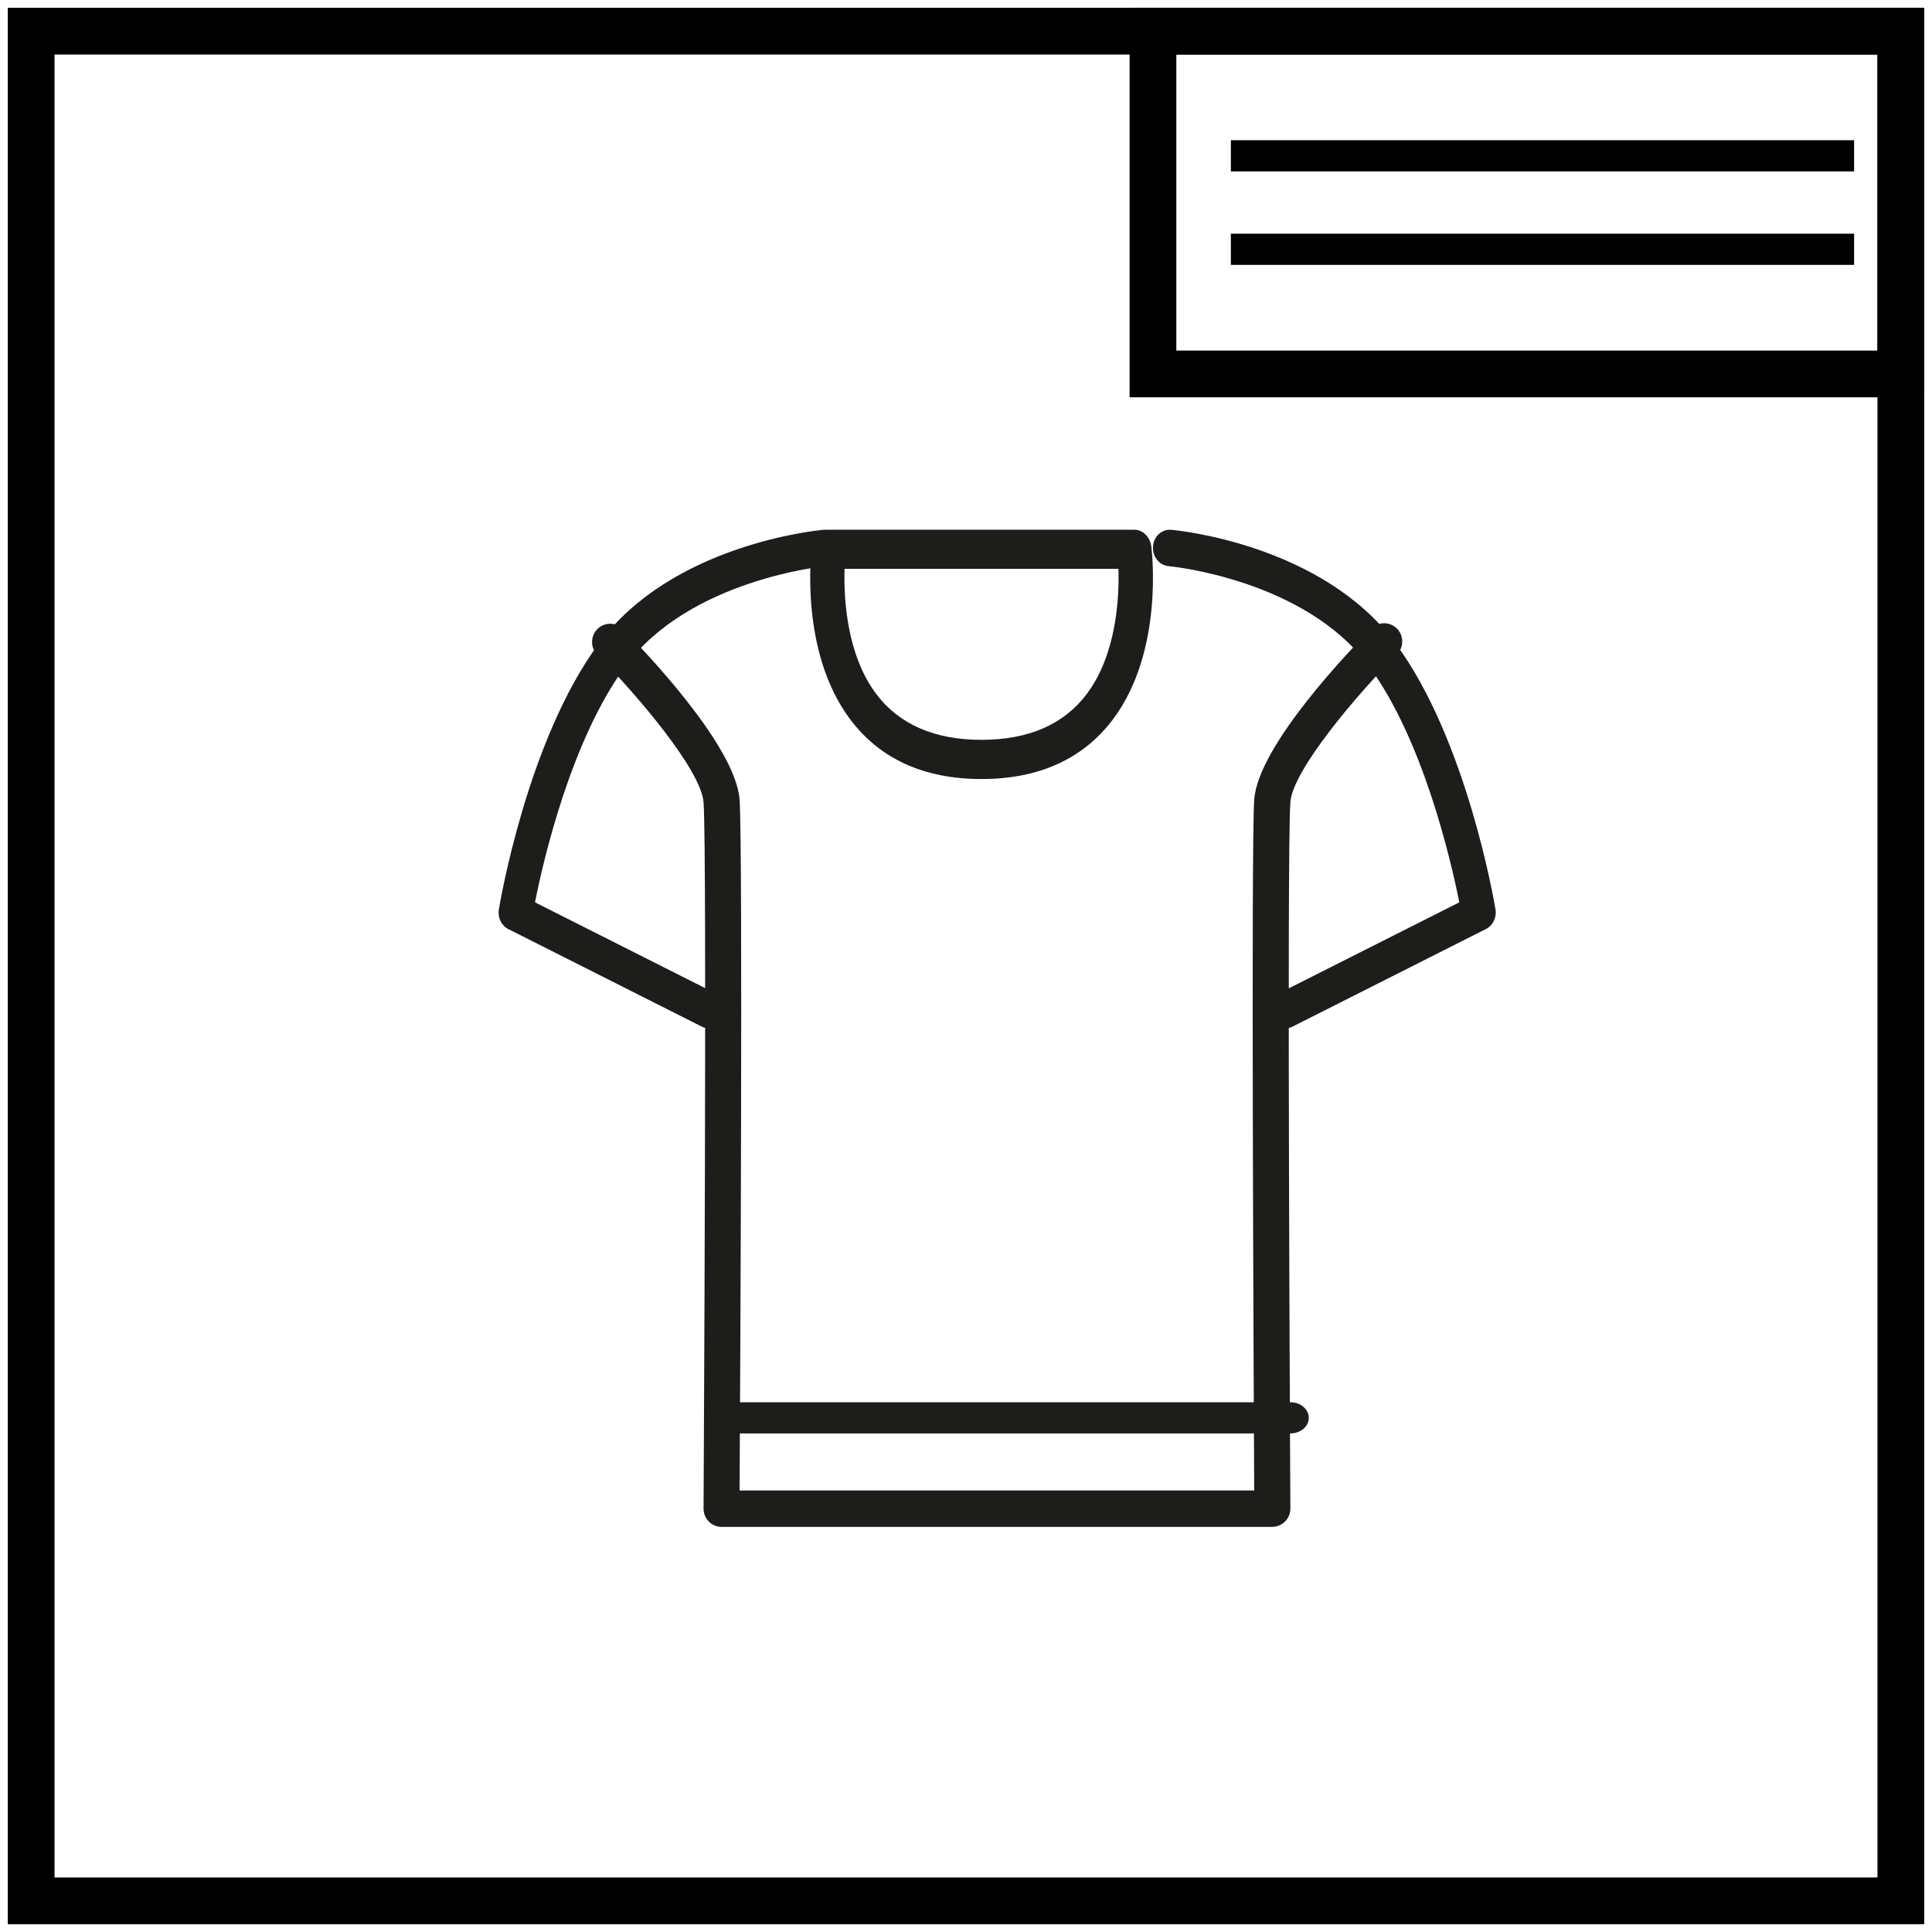
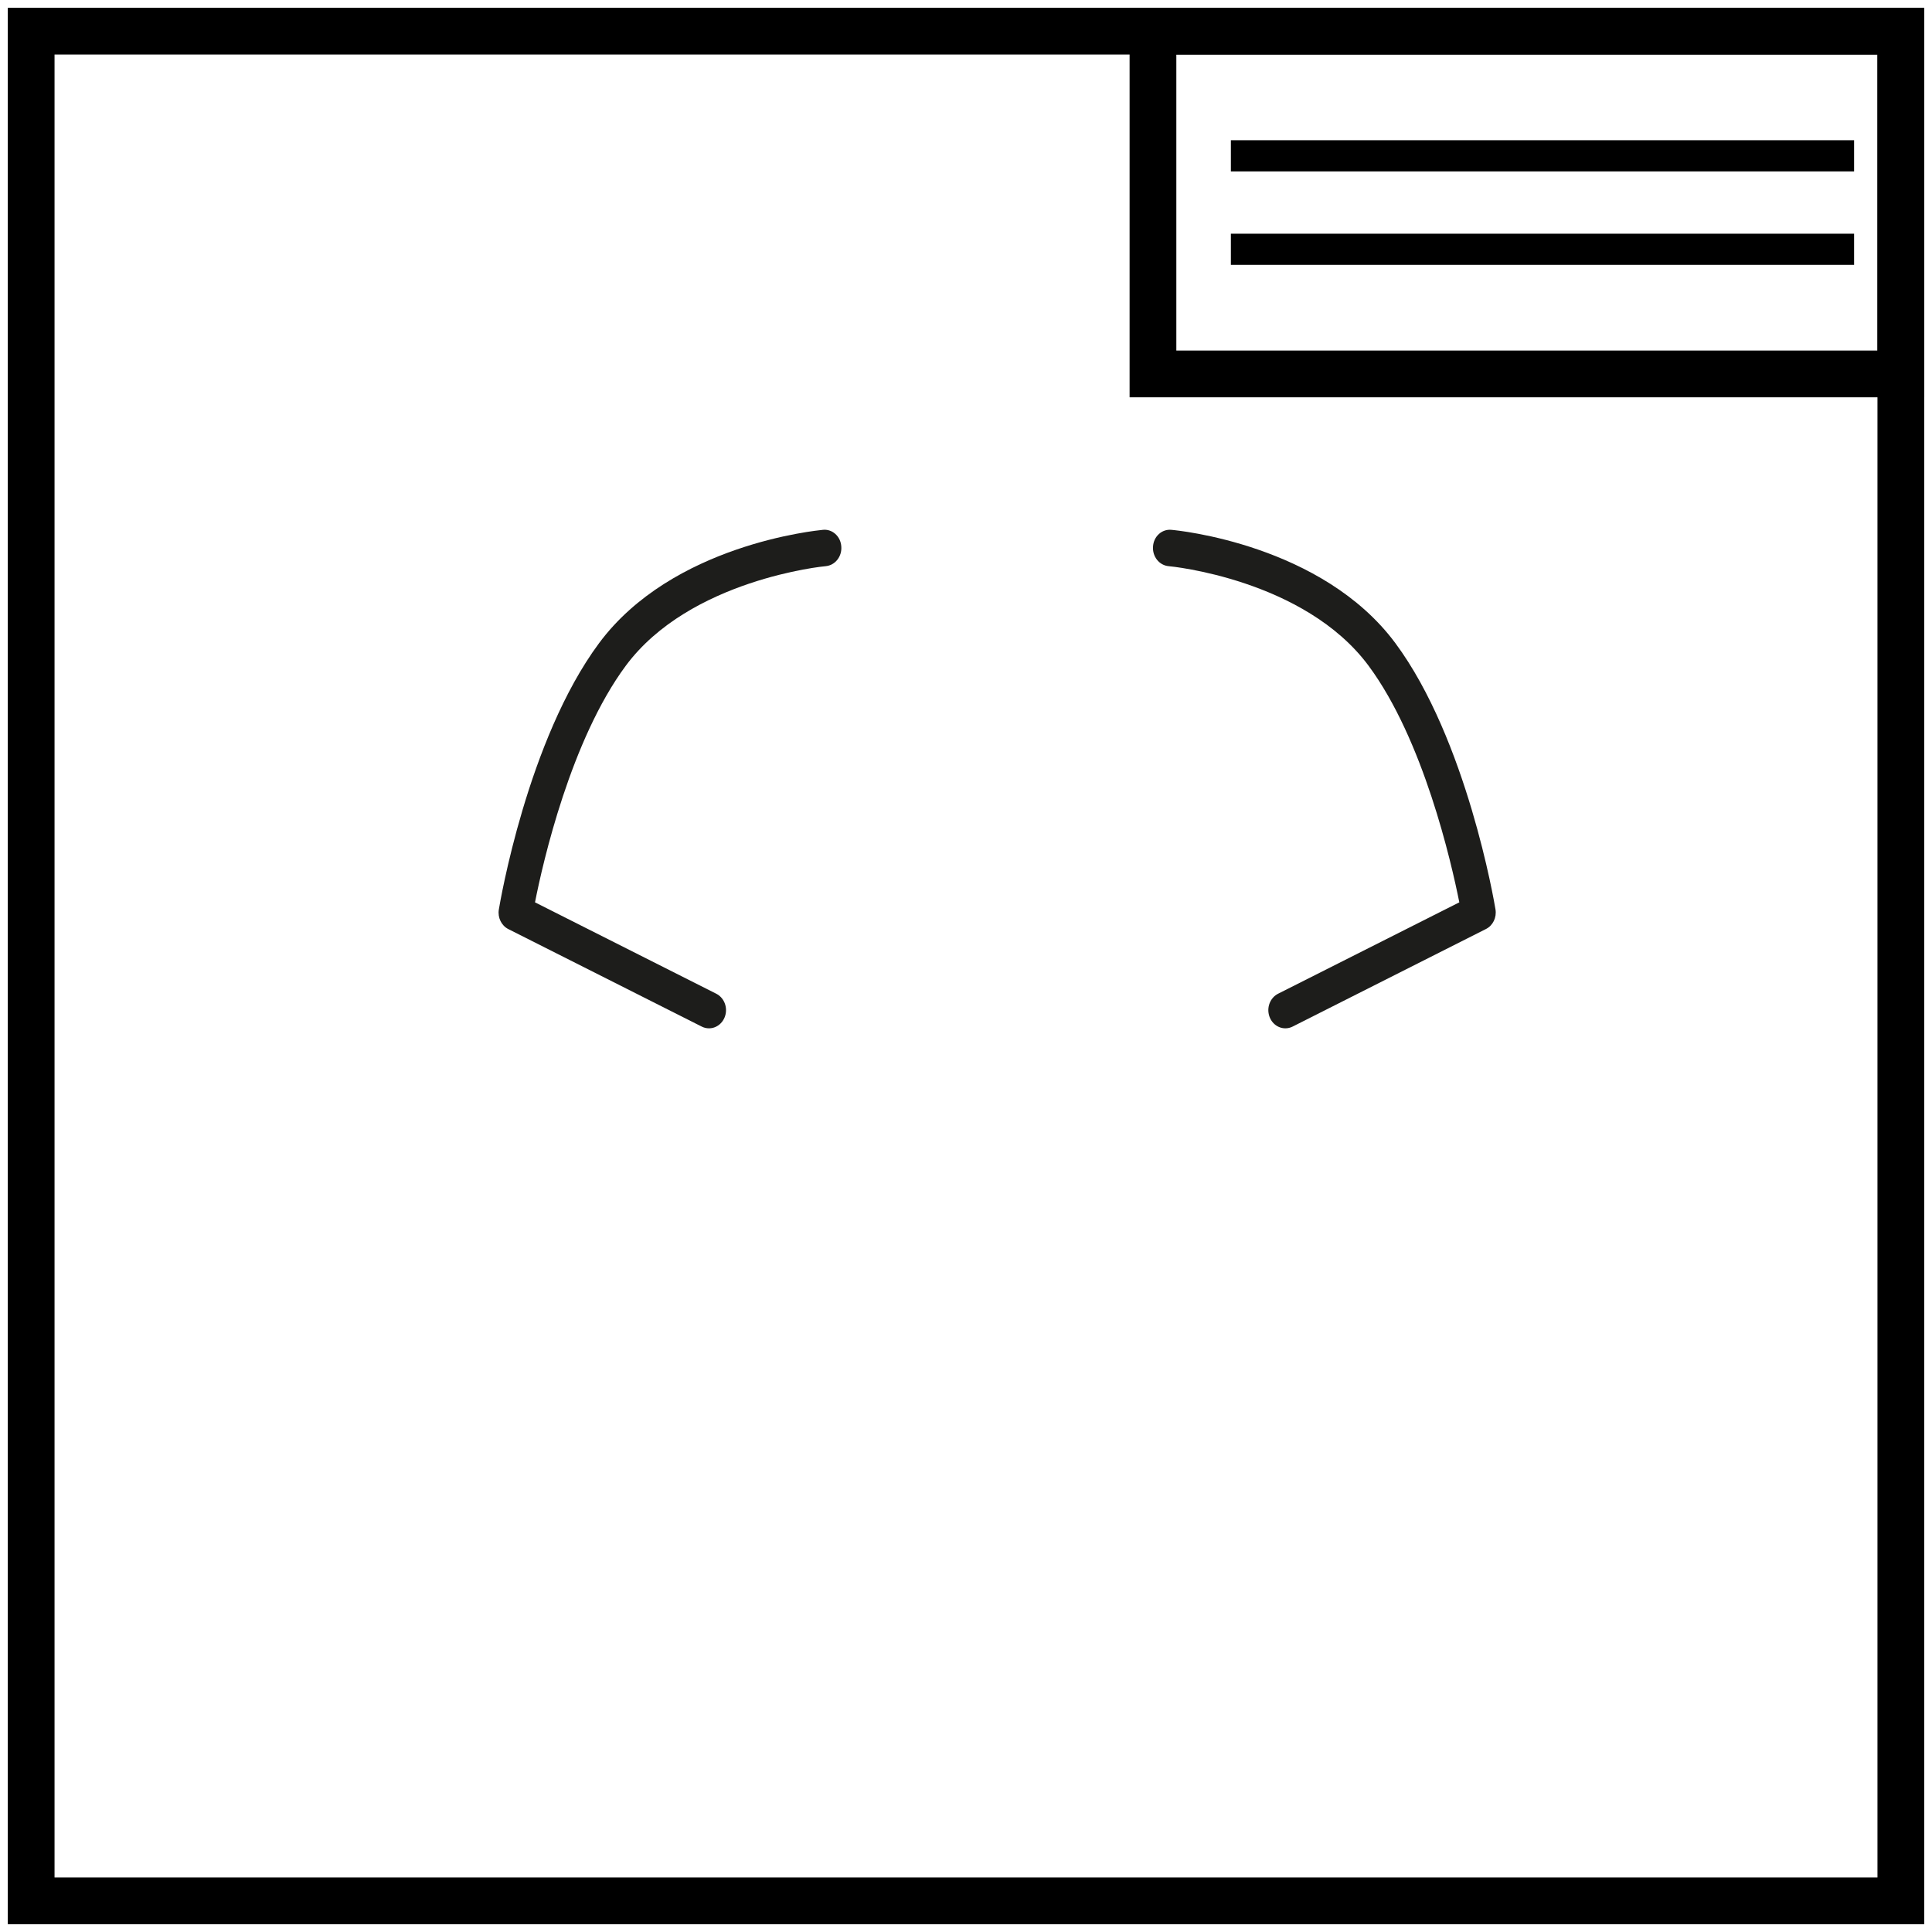
<svg xmlns="http://www.w3.org/2000/svg" width="62px" height="62px" viewBox="0 0 62 62" version="1.1">
  <title>Group</title>
  <g id="Page-1" stroke="none" stroke-width="1" fill="none" fill-rule="evenodd">
    <g id="Badges---Empty-state" transform="translate(-563, -180)">
      <g id="Group" transform="translate(564, 181)">
        <rect id="Rectangle" stroke="#000000" stroke-width="1.5" x="0" y="0" width="60" height="60" />
        <g id="shirt" transform="translate(15, 16)" fill="#1D1D1B" fill-rule="nonzero">
-           <path d="M15.498,8 C13.658,8 12.243,7.358 11.289,6.092 C9.641,3.902 10.036,0.672 10.054,0.535 C10.094,0.225 10.328,-0.003 10.602,3.77467795e-05 L20.404,3.77467795e-05 C20.675,-0 20.906,0.227 20.946,0.535 C20.964,0.672 21.359,3.902 19.711,6.092 C18.753,7.358 17.337,8 15.498,8 Z M11.103,1.254 C11.075,2.153 11.154,3.991 12.123,5.276 C12.859,6.249 13.994,6.742 15.498,6.742 C17.002,6.742 18.136,6.251 18.871,5.276 C19.84,3.992 19.919,2.154 19.892,1.254 L11.103,1.254 Z" id="Shape" />
          <path d="M6.752,16 C6.671,16 6.592,15.981 6.519,15.944 L0.314,12.816 C0.091,12.704 -0.034,12.447 0.008,12.189 C0.045,11.967 0.929,6.737 3.221,3.645 C5.573,0.469 10.212,0.024 10.406,0.003 C10.552,-0.013 10.697,0.035 10.808,0.136 C10.92,0.236 10.988,0.38 10.998,0.536 C11.011,0.69 10.966,0.843 10.872,0.962 C10.779,1.081 10.645,1.155 10.5,1.169 C10.457,1.169 6.136,1.593 4.081,4.366 C2.322,6.74 1.424,10.658 1.169,11.957 L6.988,14.891 C7.218,15.009 7.342,15.28 7.285,15.546 C7.229,15.811 7.008,16 6.752,16 L6.752,16 Z" id="Path" />
          <path d="M25.249,16 C24.993,16 24.772,15.811 24.716,15.546 C24.659,15.28 24.783,15.009 25.013,14.891 L30.831,11.957 C30.572,10.658 29.676,6.736 27.92,4.366 C25.86,1.585 21.545,1.169 21.502,1.169 C21.358,1.156 21.223,1.082 21.13,0.964 C21.036,0.846 20.99,0.693 21.002,0.539 C21.011,0.383 21.079,0.238 21.191,0.137 C21.302,0.036 21.448,-0.012 21.593,0.003 C21.789,0.02 26.428,0.469 28.78,3.641 C31.071,6.733 31.956,11.964 31.992,12.185 C32.034,12.444 31.909,12.701 31.686,12.813 L25.482,15.944 C25.409,15.981 25.33,16 25.249,16 Z" id="Path" />
-           <path d="M24.838,32 L7.159,32 C6.838,32 6.578,31.738 6.578,31.415 C6.578,31.204 6.694,10.333 6.578,8.748 C6.505,7.721 4.444,5.296 3.163,4.007 C2.943,3.778 2.946,3.413 3.17,3.188 C3.395,2.962 3.757,2.959 3.986,3.181 C4.587,3.786 7.604,6.907 7.734,8.662 C7.84,10.158 7.756,27.343 7.734,30.831 L24.249,30.831 C24.232,27.343 24.148,10.158 24.249,8.662 C24.374,6.909 27.395,3.786 28,3.178 C28.146,3.027 28.362,2.966 28.566,3.019 C28.769,3.073 28.928,3.232 28.981,3.437 C29.034,3.641 28.974,3.858 28.822,4.005 C27.543,5.291 25.481,7.719 25.409,8.745 C25.293,10.331 25.409,31.202 25.409,31.413 C25.409,31.736 25.149,31.998 24.827,31.998 L24.838,32 Z" id="Path" />
-           <path d="M25.413,29 L7.587,29 C7.263,29 7,28.776 7,28.5 C7,28.224 7.263,28 7.587,28 L25.413,28 C25.737,28 26,28.224 26,28.5 C26,28.776 25.737,29 25.413,29 Z" id="Path" />
        </g>
        <line x1="39" y1="4" x2="58" y2="4" id="Line" stroke="#000000" stroke-linecap="square" />
        <line x1="39" y1="7" x2="58" y2="7" id="Line" stroke="#000000" stroke-linecap="square" />
        <rect id="Rectangle" stroke="#000000" stroke-width="1.5" x="36" y="0" width="24" height="11" />
      </g>
    </g>
  </g>
</svg>